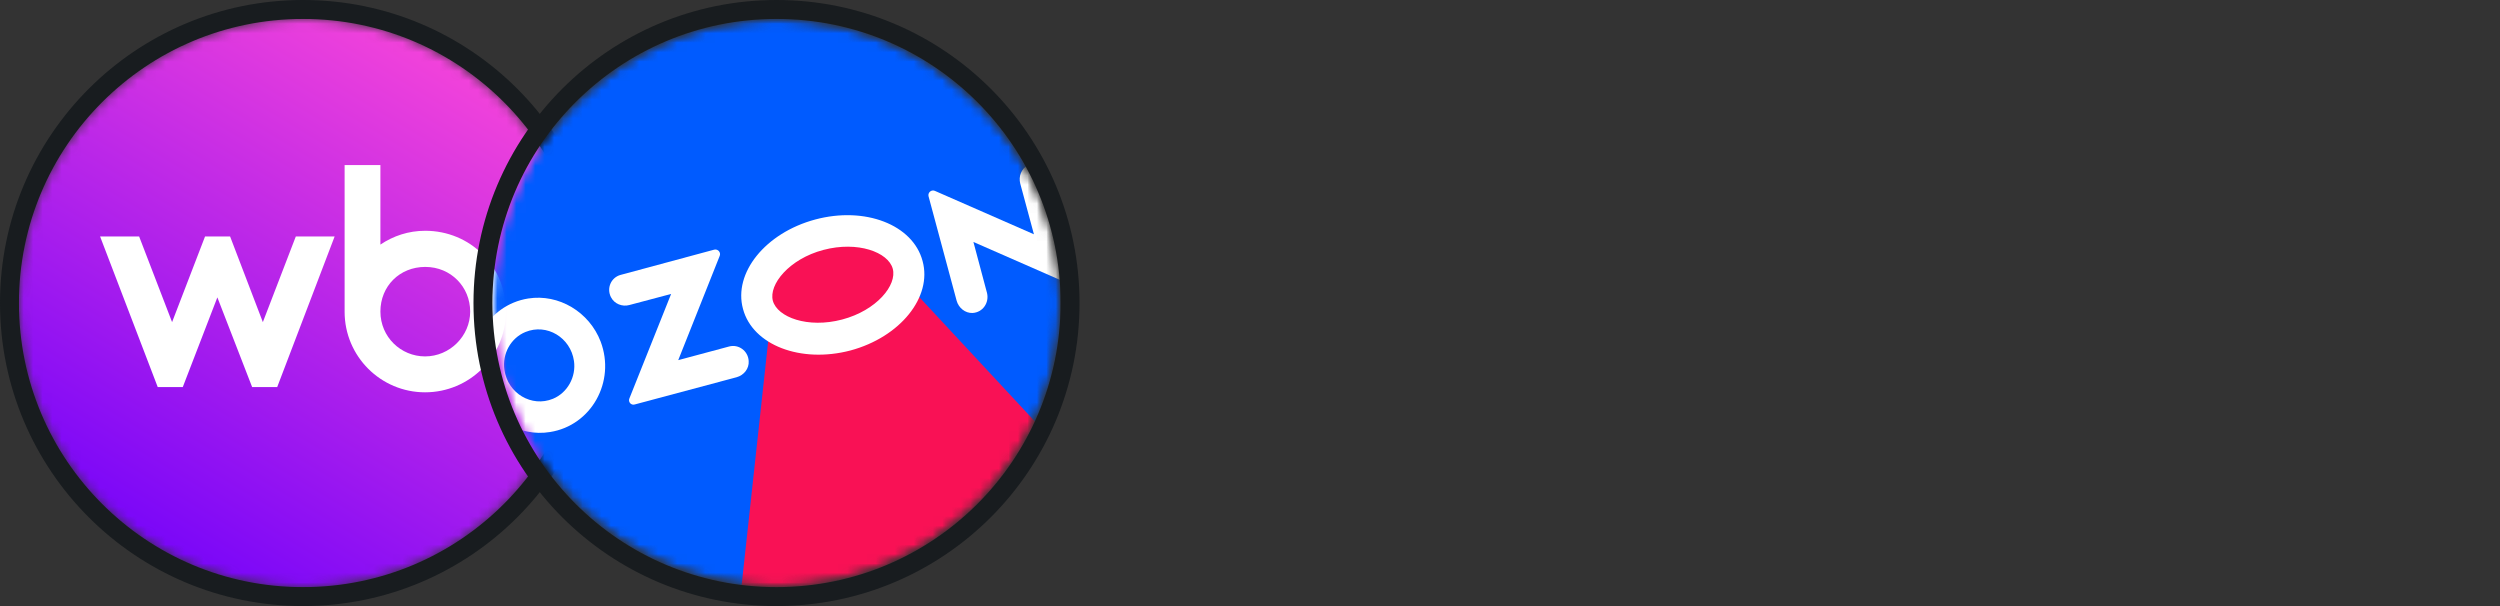
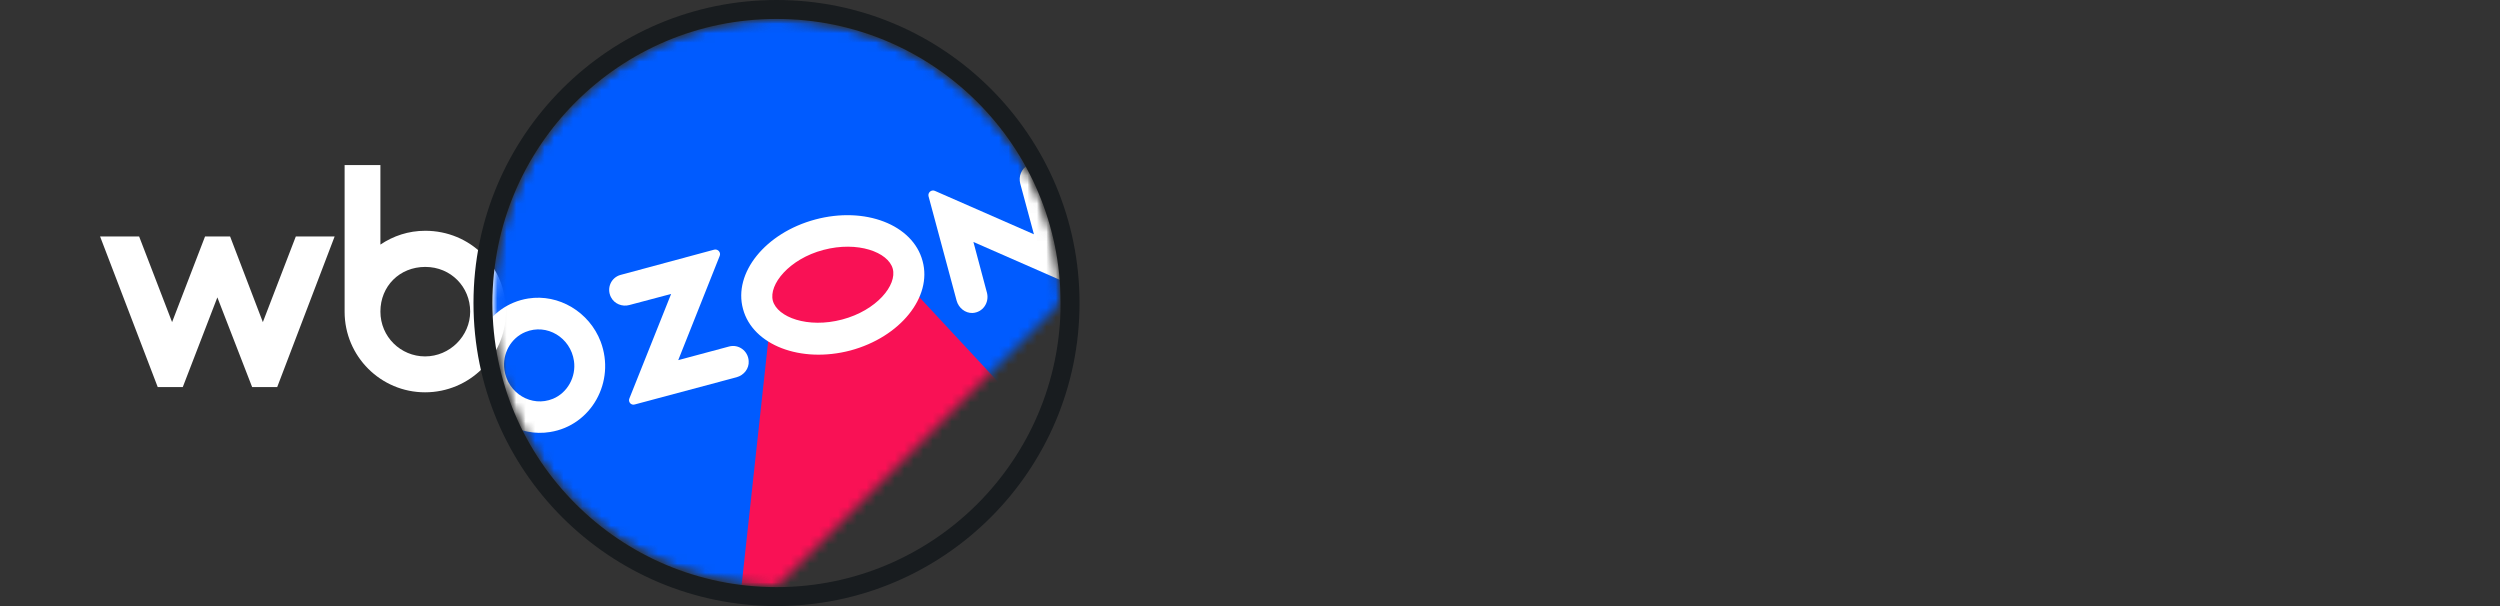
<svg xmlns="http://www.w3.org/2000/svg" width="264" height="64" viewBox="0 0 264 64" fill="none">
  <rect x="0" y="0" width="264" height="64" fill="#333333" stroke="none" />
  <mask id="mask0_1_2" style="mask-type:luminance" maskUnits="userSpaceOnUse" x="2" y="2" width="60" height="60">
    <path d="M62 32C62 15.431 48.569 2 32 2C15.431 2 2 15.431 2 32C2 48.569 15.431 62 32 62C48.569 62 62 48.569 62 32Z" fill="white" />
  </mask>
  <g mask="url(#mask0_1_2)">
-     <path d="M2 30.168C2 20.308 2 15.378 3.919 11.612C5.607 8.3 8.3 5.607 11.612 3.919C15.378 2 20.308 2 30.168 2H33.832C43.692 2 48.622 2 52.388 3.919C55.7 5.607 58.393 8.3 60.081 11.612C62 15.378 62 20.308 62 30.168V33.832C62 43.692 62 48.622 60.081 52.388C58.393 55.7 55.7 58.393 52.388 60.081C48.622 62 43.692 62 33.832 62H30.168C20.308 62 15.378 62 11.612 60.081C8.3 58.393 5.607 55.7 3.919 52.388C2 48.622 2 43.692 2 33.832V30.168Z" fill="url(#paint0_linear_1_2)" />
    <path d="M44.908 24.37C43.137 24.37 41.537 24.908 40.171 25.829V17.428H36.391V32.921C36.391 37.635 40.212 41.428 44.888 41.428C49.563 41.428 53.428 37.657 53.428 32.877C53.428 28.097 49.648 24.37 44.908 24.37ZM27.757 34.016L24.299 24.973H21.652L18.172 34.016L14.693 24.973H10.57L16.655 40.873H19.302L22.953 31.402L26.625 40.873H29.273L35.337 24.973H31.237L27.757 34.016ZM44.889 37.636C42.327 37.636 40.171 35.58 40.171 32.9C40.171 30.22 42.199 28.186 44.91 28.186C47.622 28.186 49.65 30.307 49.65 32.9C49.65 35.493 47.493 37.636 44.889 37.636Z" fill="white" />
  </g>
-   <path d="M63 32C63 14.879 49.121 1 32 1C14.879 1 1 14.879 1 32C1 49.121 14.879 63 32 63C49.121 63 63 49.121 63 32Z" stroke="#181C1F" stroke-width="2" />
  <mask id="mask1_1_2" style="mask-type:luminance" maskUnits="userSpaceOnUse" x="52" y="2" width="60" height="60">
-     <path d="M112 32C112 15.431 98.569 2 82 2C65.431 2 52 15.431 52 32C52 48.569 65.431 62 82 62C98.569 62 112 48.569 112 32Z" fill="white" />
+     <path d="M112 32C112 15.431 98.569 2 82 2C65.431 2 52 15.431 52 32C52 48.569 65.431 62 82 62Z" fill="white" />
  </mask>
  <g mask="url(#mask1_1_2)">
    <mask id="mask2_1_2" style="mask-type:luminance" maskUnits="userSpaceOnUse" x="52" y="2" width="60" height="60">
      <path d="M82 2C98.56 2 112 15.44 112 32C112 48.56 98.56 62 82 62C65.44 62 52 48.56 52 32C52 15.44 65.44 2 82 2Z" fill="white" />
    </mask>
    <g mask="url(#mask2_1_2)">
      <path d="M112 2H52V62H112V2Z" fill="#005BFF" />
      <path fill-rule="evenodd" clip-rule="evenodd" d="M81.55 32.092L80.68 28.672L86.5 24.771L93.46 25.252L94.48 28.581L126.28 62.782L76.57 77.841L81.55 32.092Z" fill="#F91155" />
      <path fill-rule="evenodd" clip-rule="evenodd" d="M58.392 42.111C56.142 43.041 53.622 41.541 53.262 39.051C53.022 37.341 53.952 35.691 55.482 35.061C57.732 34.131 60.252 35.631 60.612 38.121C60.852 39.801 59.922 41.481 58.392 42.111ZM55.782 31.521C51.432 32.211 48.852 36.831 50.442 41.061C51.612 44.211 54.852 46.161 58.092 45.621C62.442 44.931 65.022 40.311 63.432 36.081C62.232 32.931 58.992 31.011 55.782 31.521Z" fill="white" />
      <path fill-rule="evenodd" clip-rule="evenodd" d="M65.531 29.031C64.541 29.301 64.031 30.411 64.511 31.371C64.871 32.091 65.711 32.421 66.461 32.211L70.871 31.041L66.461 42.081C66.311 42.441 66.641 42.831 67.031 42.711L77.801 39.831C78.551 39.621 79.121 38.931 79.061 38.121C79.001 37.041 77.981 36.321 76.991 36.591L71.621 38.031L76.001 27.021C76.151 26.661 75.821 26.271 75.431 26.361L65.531 29.031Z" fill="white" />
      <path fill-rule="evenodd" clip-rule="evenodd" d="M108.552 17.451C107.862 17.811 107.532 18.621 107.742 19.401L109.182 24.741L98.712 20.151C98.352 20.001 97.962 20.331 98.052 20.721L101.022 31.761C101.232 32.511 101.922 33.081 102.702 33.051C103.782 32.991 104.472 31.971 104.232 30.951L102.792 25.551L113.262 30.141C113.622 30.291 114.012 29.961 113.922 29.571L110.922 18.501C110.652 17.481 109.512 16.941 108.552 17.451Z" fill="white" />
      <path fill-rule="evenodd" clip-rule="evenodd" d="M86.083 23.181C80.833 24.591 77.413 28.821 78.463 32.631C79.483 36.441 84.553 38.391 89.803 37.011C95.053 35.601 98.473 31.371 97.423 27.561C96.403 23.721 91.333 21.771 86.083 23.181ZM86.953 26.391C90.583 25.431 93.793 26.631 94.273 28.371C94.753 30.111 92.563 32.781 88.933 33.741C85.303 34.701 82.093 33.501 81.613 31.761C81.163 30.051 83.323 27.351 86.953 26.391Z" fill="white" />
    </g>
  </g>
  <path d="M113 32C113 14.879 99.121 1 82 1C64.879 1 51 14.879 51 32C51 49.121 64.879 63 82 63C99.121 63 113 49.121 113 32Z" stroke="#181C1F" stroke-width="2" />
  <defs>
    <linearGradient id="paint0_linear_1_2" x1="22.182" y1="67.182" x2="59" y2="5.818" gradientUnits="userSpaceOnUse">
      <stop stop-color="#6F01FB" />
      <stop offset="1" stop-color="#FF49D7" />
    </linearGradient>
  </defs>
</svg>